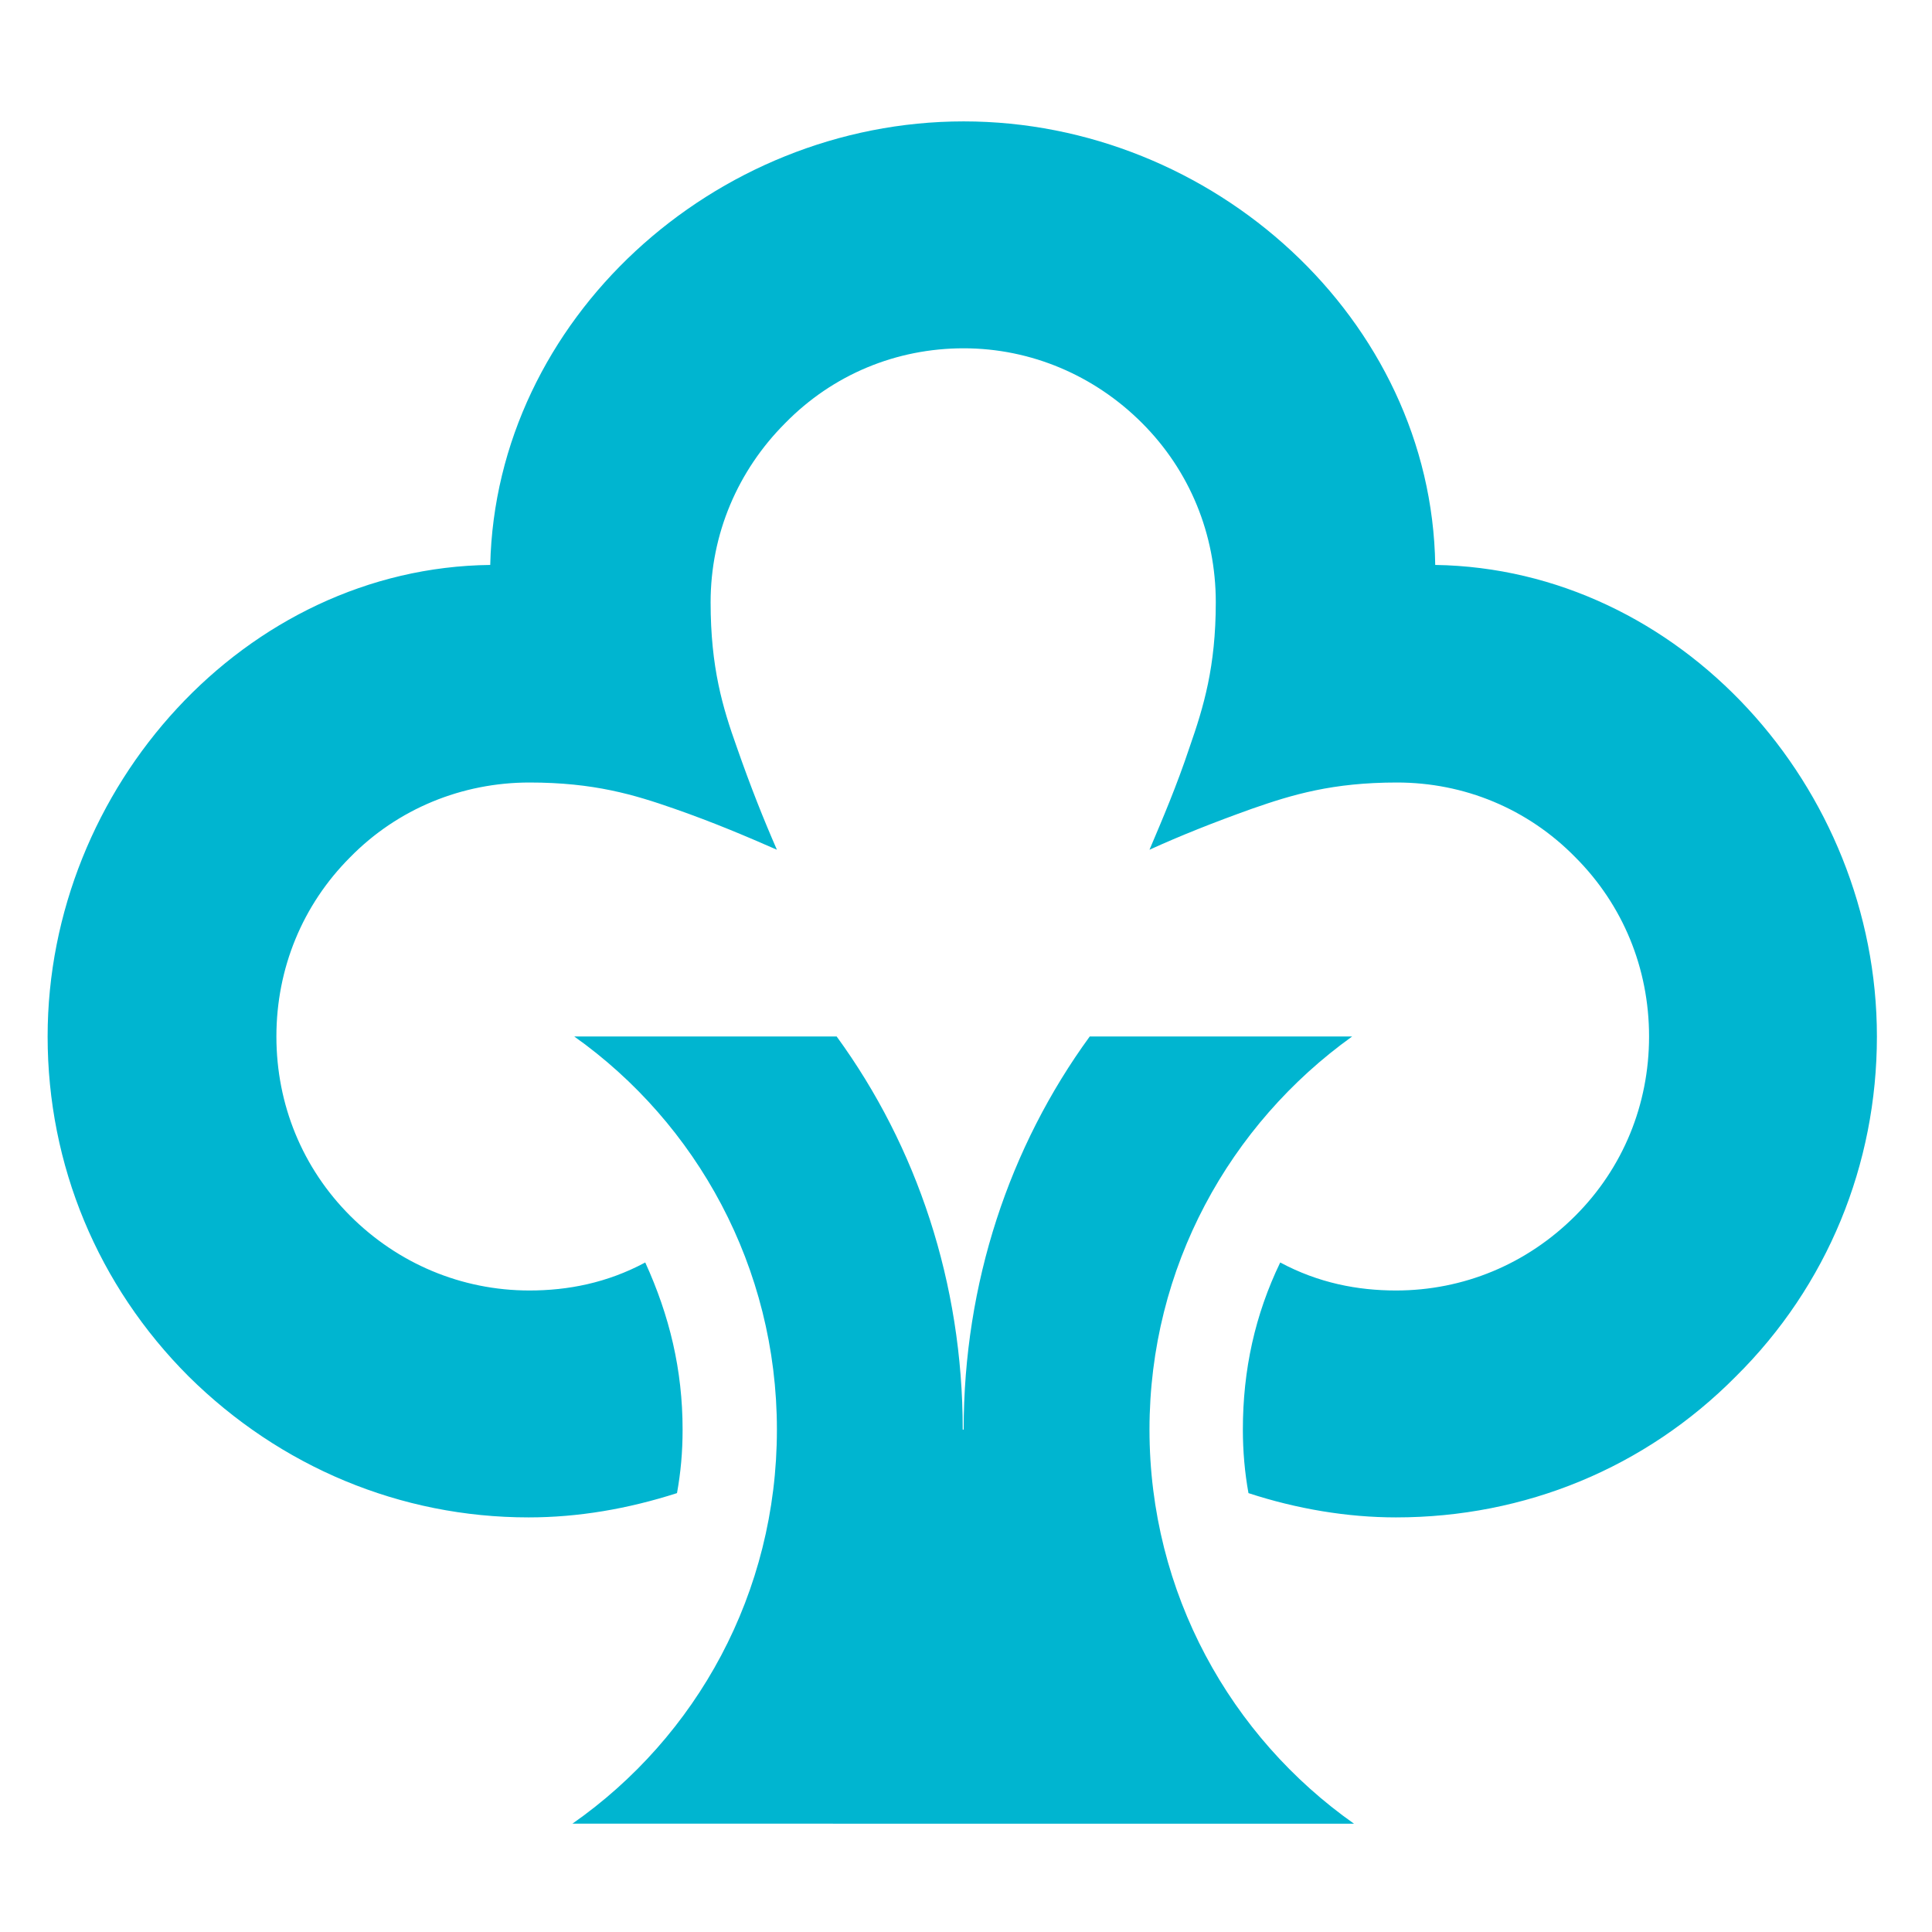
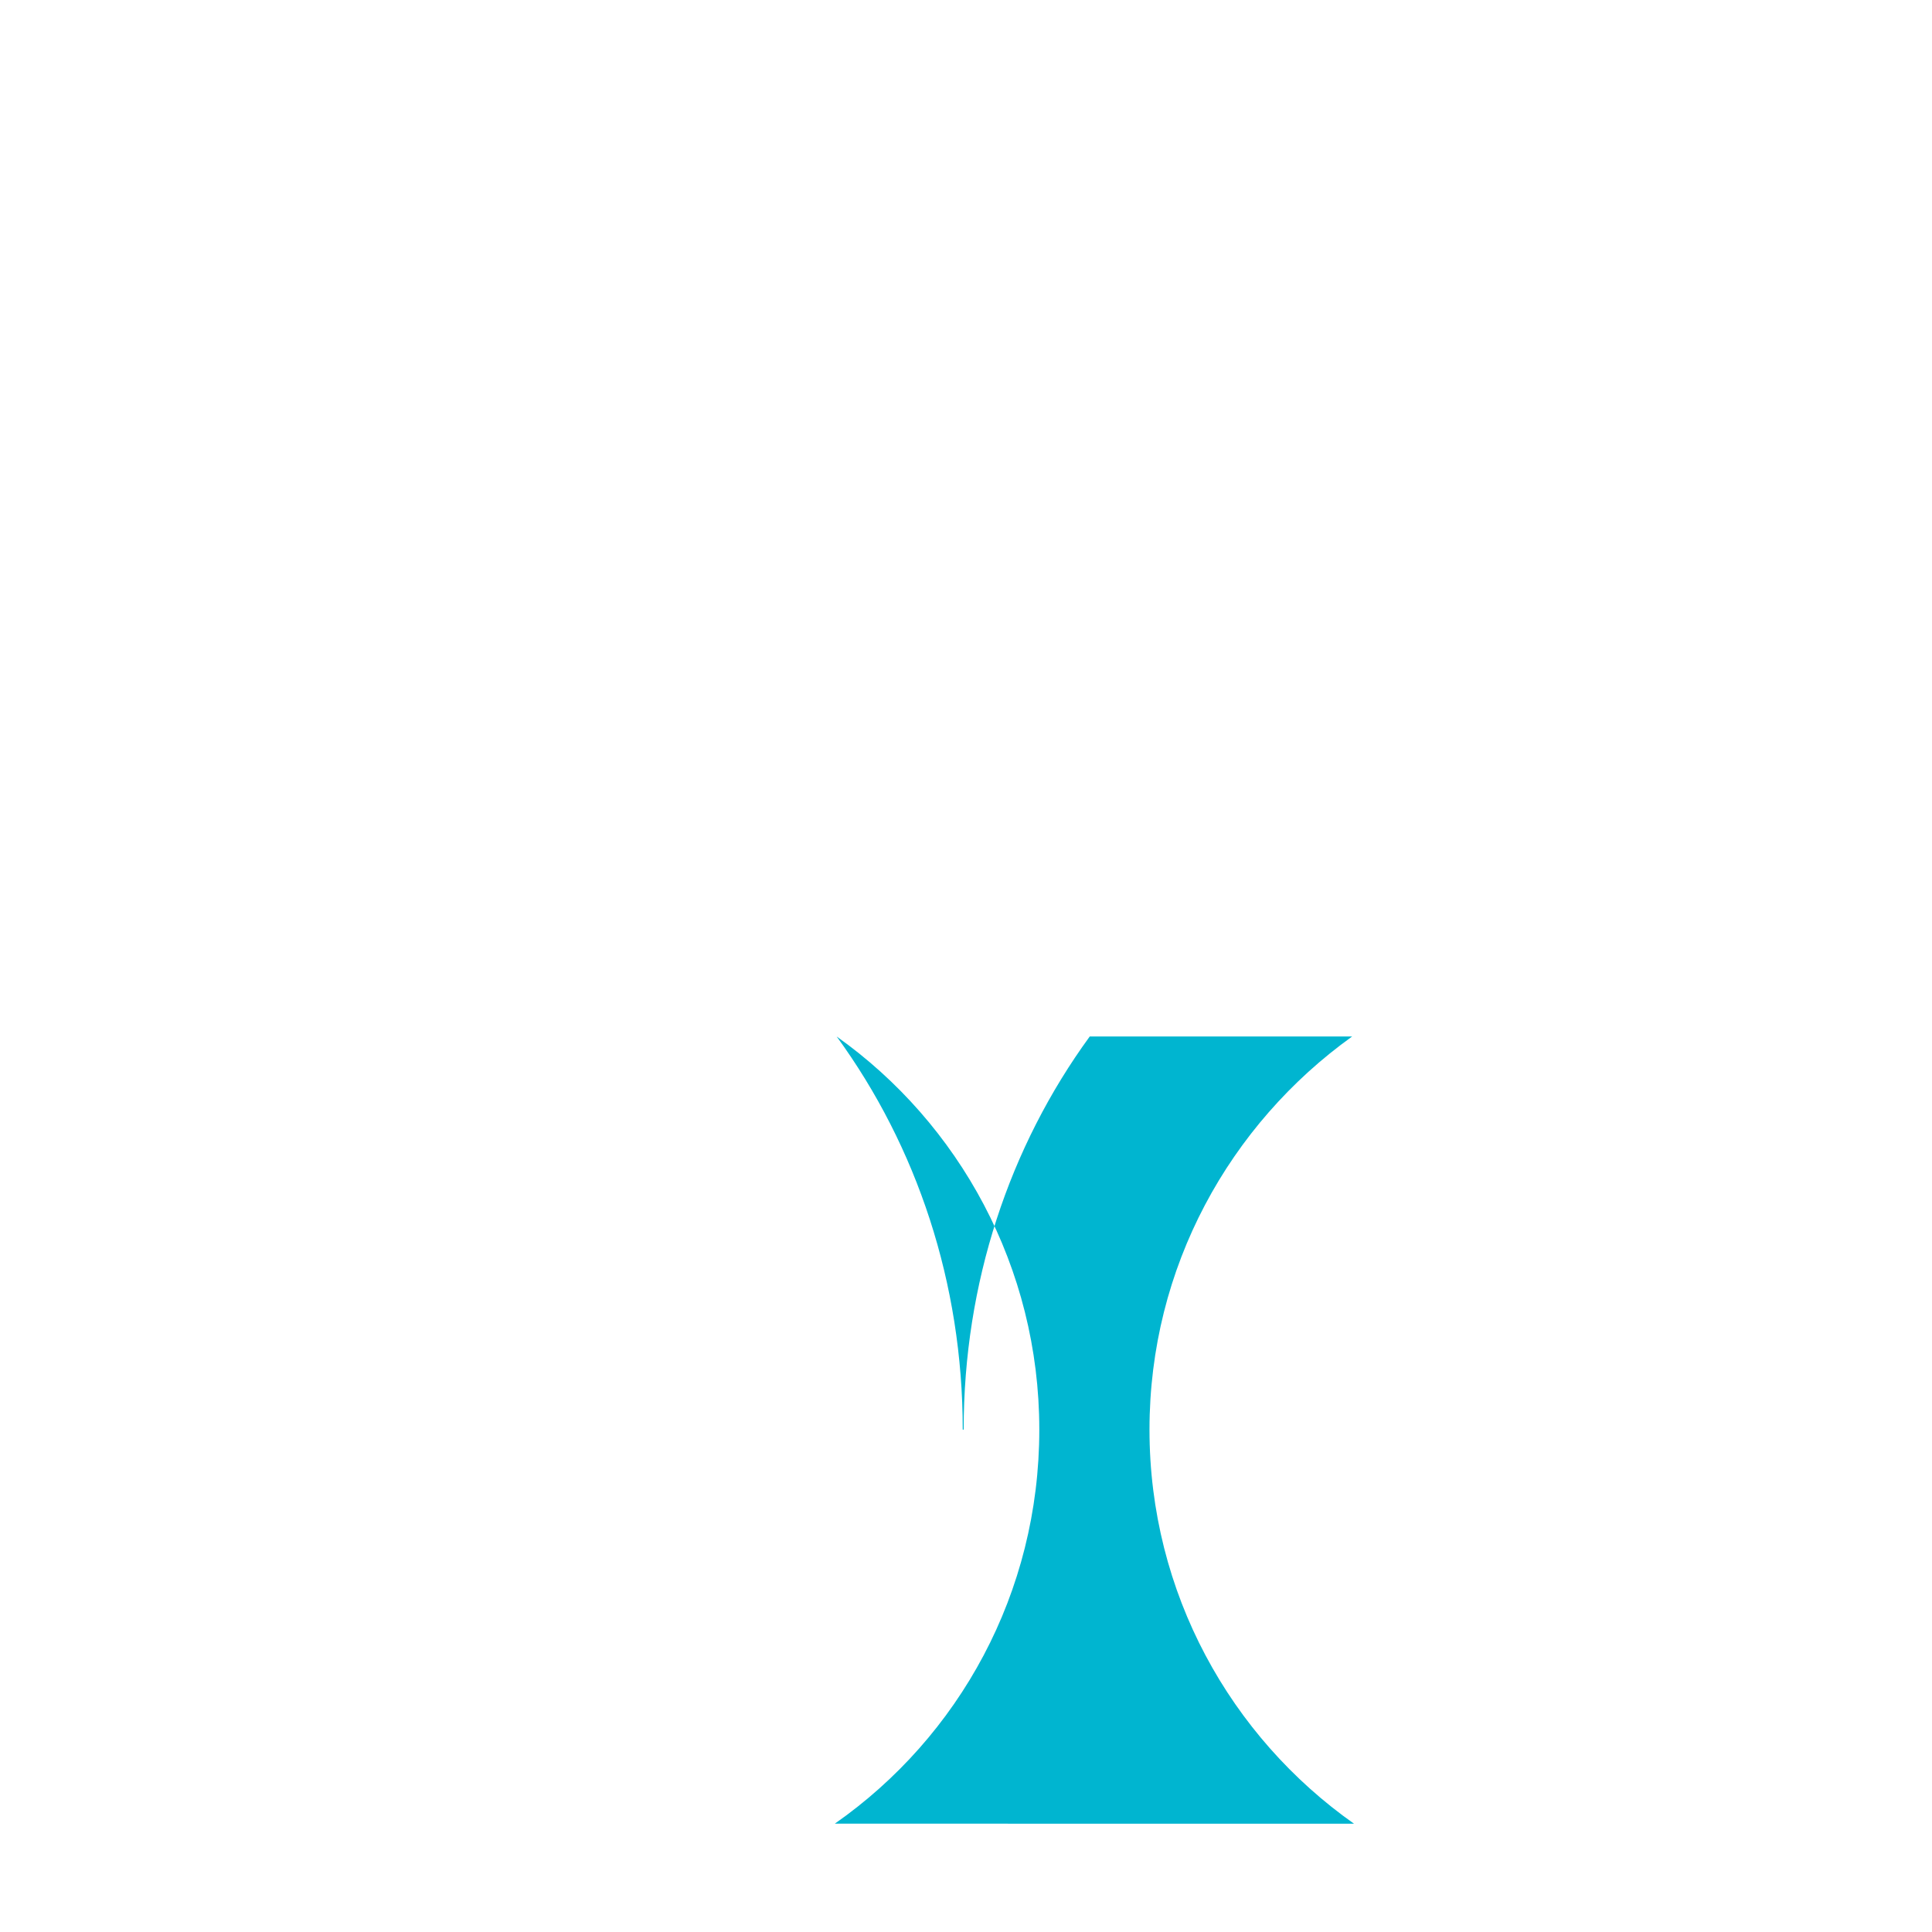
<svg xmlns="http://www.w3.org/2000/svg" version="1.1" id="Layer_1" x="0" y="0" viewBox="0 0 206.9 206.9" style="enable-background:new 0 0 206.9 206.9" xml:space="preserve">
  <style>.st0{fill-rule:evenodd;clip-rule:evenodd;fill:#00b5d0}</style>
-   <path class="st0" d="M103.1 153.1c0-15.7-4.9-30.3-13.5-42.1H61.5c13.1 9.3 21.7 24.7 21.7 42.1 0 17.5-8.6 32.9-21.9 42.2H145c-13.2-9.3-21.9-24.7-21.9-42.2 0-17.4 8.6-32.7 21.7-42.1h-28.1c-8.6 11.8-13.5 26.4-13.5 42.1h-.1" />
-   <path class="st0" d="M103.2 37.3c-7.2 0-14 2.8-19.1 8-5.1 5.1-8 11.9-8 19.2 0 7 1.3 11.3 2.8 15.5 1.5 4.3 2.9 7.8 4.3 11-3.2-1.4-6.7-2.9-11-4.4-4.3-1.5-8.6-2.8-15.5-2.8-7.2 0-14.1 2.8-19.2 8-5.1 5.1-7.9 11.9-7.9 19.2 0 7.3 2.8 14.1 7.9 19.2 5.1 5.1 11.9 8 19.2 8 4.1 0 8.3-.8 12.4-3 2.6 5.7 4 11.5 4 17.9 0 2.4-.2 4.6-.6 6.8-5.3 1.7-10.6 2.6-15.9 2.6-13.7 0-26.6-5.4-36.4-15.1-9.7-9.7-15.1-22.6-15.1-36.4 0-26.7 21.2-50.2 47.4-50.5.6-26.3 24-47.5 50.7-47.5 26.7 0 50.1 21.2 50.5 47.5 26.2.4 47.3 23.8 47.3 50.5 0 13.7-5.3 26.7-15.1 36.4-9.7 9.8-22.6 15.1-36.4 15.1-5.2 0-10.6-.9-15.8-2.6-.4-2.2-.6-4.5-.6-6.8 0-6.4 1.3-12.3 4-17.9 4.1 2.2 8.3 3 12.4 3 7.2 0 14-2.8 19.2-8 5.1-5.1 7.9-11.9 7.9-19.2 0-7.3-2.8-14.1-7.9-19.2-5.1-5.2-11.9-8-19.1-8-6.9 0-11.2 1.3-15.5 2.8-4.2 1.5-7.7 2.9-11 4.4 1.4-3.3 2.9-6.8 4.3-11 1.5-4.3 2.8-8.6 2.8-15.5 0-7.3-2.8-14.1-7.9-19.2-5.1-5.1-11.9-8-19.1-8" />
+   <path class="st0" d="M103.1 153.1c0-15.7-4.9-30.3-13.5-42.1c13.1 9.3 21.7 24.7 21.7 42.1 0 17.5-8.6 32.9-21.9 42.2H145c-13.2-9.3-21.9-24.7-21.9-42.2 0-17.4 8.6-32.7 21.7-42.1h-28.1c-8.6 11.8-13.5 26.4-13.5 42.1h-.1" />
</svg>